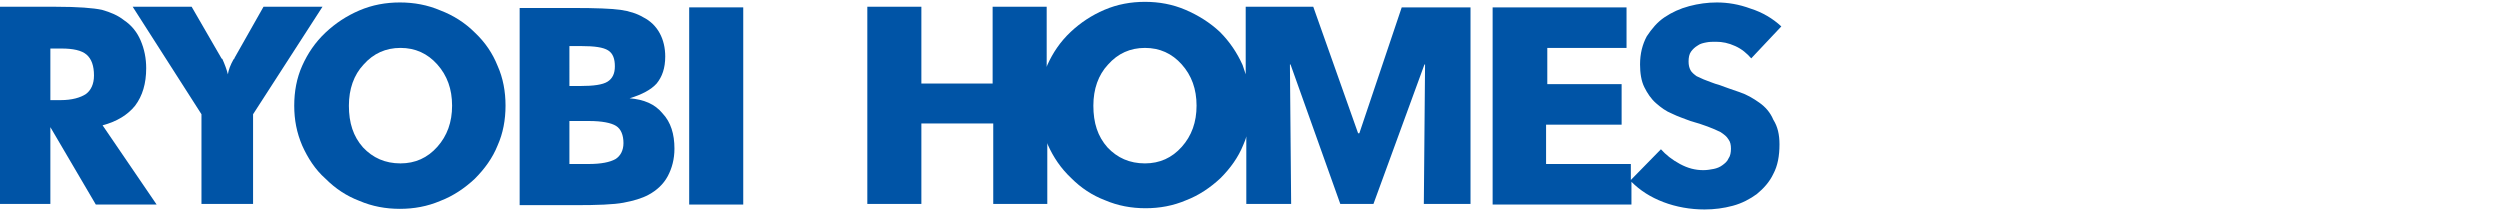
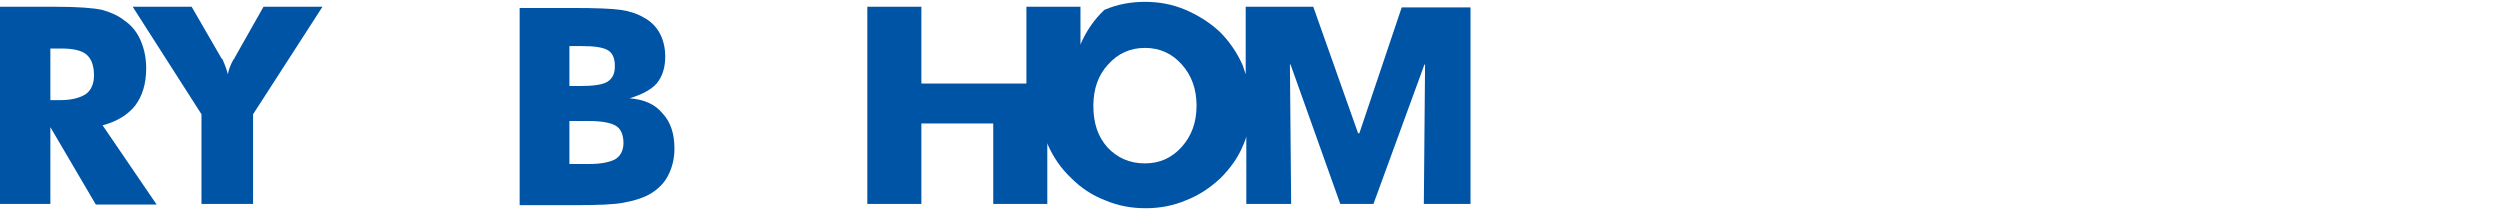
<svg xmlns="http://www.w3.org/2000/svg" version="1.1" id="レイヤー_1" x="0px" y="0px" viewBox="0 0 407 34.5" style="enable-background:new 0 0 407 34.5;" xml:space="preserve">
  <style type="text/css">
	.st0{fill:#0054A6;}
</style>
  <g id="レイヤー_2_00000019638461651077573850000016153000690241845180_">
    <g id="common">
      <g>
        <g>
          <g>
            <path class="st0" d="M22,17.2c1.2-1.6,1.8-3.6,1.8-6.1c0-1.6-0.3-3.1-0.9-4.5s-1.5-2.5-2.7-3.3c-1-0.8-2.2-1.3-3.6-1.7       c-1.4-0.3-3.9-0.5-7.5-0.5H0v32.1h8.2V20.7l7.4,12.6h9.9l-8.8-12.9C19,19.8,20.8,18.7,22,17.2z M14,15.3c-0.9,0.6-2.3,1-4.1,1       H8.2V7.9H10c1.9,0,3.3,0.3,4.1,1s1.2,1.8,1.2,3.4C15.3,13.7,14.8,14.7,14,15.3z" />
          </g>
          <g>
            <path class="st0" d="M42.9,1.1l-4.7,8.3c0,0.1-0.1,0.2-0.2,0.3c-0.5,0.9-0.8,1.7-0.9,2.4c-0.2-0.8-0.5-1.6-0.9-2.5       C36,9.5,36,9.4,36,9.4l-4.8-8.3h-9.6l11.2,17.5v14.6h8.4V18.6L52.5,1.1H42.9z" />
          </g>
          <g>
-             <path class="st0" d="M77.3,5.3c-1.6-1.6-3.5-2.8-5.6-3.6c-2.1-0.9-4.3-1.3-6.6-1.3c-2.3,0-4.5,0.4-6.6,1.3S54.6,3.8,53,5.3       c-1.7,1.6-2.9,3.4-3.8,5.4c-0.9,2-1.3,4.2-1.3,6.5s0.4,4.4,1.3,6.5c0.9,2,2.1,3.9,3.8,5.4c1.6,1.6,3.4,2.8,5.5,3.6       c2.1,0.9,4.3,1.3,6.6,1.3c2.3,0,4.5-0.4,6.6-1.3c2.1-0.8,4-2.1,5.6-3.6c1.6-1.6,2.9-3.4,3.7-5.4c0.9-2,1.3-4.2,1.3-6.5       s-0.4-4.5-1.3-6.5C80.2,8.7,79,6.9,77.3,5.3z M71.2,23.9c-1.6,1.8-3.6,2.7-6,2.7c-2.5,0-4.5-0.9-6.1-2.6       c-1.6-1.8-2.3-4-2.3-6.8c0-2.7,0.8-5,2.4-6.7c1.6-1.8,3.6-2.7,6-2.7c2.4,0,4.4,0.9,6,2.7s2.4,4,2.4,6.7S72.8,22.1,71.2,23.9z" />
-           </g>
+             </g>
          <g>
            <path class="st0" d="M102.5,16c2-0.6,3.5-1.4,4.4-2.4c0.9-1.1,1.4-2.5,1.4-4.4c0-1.4-0.3-2.7-0.9-3.8s-1.5-2-2.7-2.6       c-1-0.6-2.3-1-3.7-1.2c-1.4-0.2-4-0.3-7.6-0.3h-8.8v32.1h9c3.7,0,6.3-0.1,7.9-0.4c1.6-0.3,3-0.7,4.1-1.3c1.3-0.7,2.4-1.7,3.1-3       s1.1-2.8,1.1-4.5c0-2.4-0.6-4.3-1.9-5.7C106.6,16.9,104.8,16.2,102.5,16z M92.7,7.5h1.9c2.2,0,3.6,0.2,4.4,0.7s1.1,1.4,1.1,2.6       s-0.4,2-1.2,2.5c-0.8,0.5-2.3,0.7-4.4,0.7h-1.8V7.5z M100.2,25.9c-0.9,0.5-2.3,0.8-4.4,0.8h-3.1v-7h3.2c2.1,0,3.6,0.3,4.4,0.8       s1.2,1.5,1.2,2.8C101.5,24.5,101,25.4,100.2,25.9z" />
          </g>
          <g>
-             <rect x="112.2" y="1.2" class="st0" width="8.8" height="32.1" />
-           </g>
+             </g>
        </g>
        <g>
-           <path class="st0" d="M286.4,16.7c-1-0.7-2-1.3-3.2-1.7s-2.3-0.8-3.4-1.2c-0.8-0.2-1.4-0.5-2-0.7s-1.1-0.5-1.6-0.7      c-0.4-0.3-0.8-0.6-1-1s-0.3-0.8-0.3-1.4c0-0.6,0.1-1.2,0.4-1.6c0.3-0.4,0.6-0.7,1.1-1c0.4-0.3,0.9-0.4,1.4-0.5s1-0.1,1.6-0.1      c1,0,2,0.2,3.1,0.7s1.9,1.2,2.6,2l4.9-5.2c-1.4-1.3-3.1-2.3-5-2.9c-1.9-0.7-3.7-1-5.5-1c-1.5,0-3,0.2-4.5,0.6s-2.8,1-4,1.8      s-2.1,1.9-2.9,3.1c-0.7,1.3-1.1,2.8-1.1,4.6c0,1.4,0.2,2.7,0.7,3.7s1.1,1.9,1.9,2.6s1.6,1.3,2.6,1.7c1,0.5,2,0.8,3,1.2      c1.1,0.3,2,0.6,2.8,0.9s1.5,0.6,2.1,0.9c0.6,0.4,1,0.7,1.3,1.2c0.3,0.4,0.4,0.9,0.4,1.5s-0.1,1.2-0.4,1.6      c-0.2,0.5-0.6,0.8-1,1.1c-0.4,0.3-0.9,0.5-1.4,0.6s-1.1,0.2-1.7,0.2c-1.3,0-2.5-0.3-3.8-1s-2.3-1.5-3.1-2.4l-4.9,5v-2.6h-13.8      v-6.4H264v-6.6h-12.1V7.8h12.9V1.2H243v32.1h22.6v-3.7c1.4,1.4,3.1,2.5,5.2,3.3s4.4,1.2,6.7,1.2c1.6,0,3.1-0.2,4.6-0.6      c1.5-0.4,2.8-1.1,3.9-1.9c1.1-0.9,2.1-2,2.7-3.3c0.7-1.3,1-2.9,1-4.8c0-1.6-0.3-2.9-1-4C288.2,18.3,287.4,17.4,286.4,16.7z" />
-           <path class="st0" d="M221.3,21.7h-0.2l-7.3-20.6h-11v11c-0.2-0.5-0.3-1-0.5-1.5c-0.9-2-2.1-3.8-3.7-5.4      c-1.6-1.5-3.5-2.7-5.6-3.6s-4.3-1.3-6.6-1.3s-4.5,0.4-6.6,1.3s-3.9,2.1-5.5,3.6c-1.7,1.6-2.9,3.4-3.8,5.4c0,0.1-0.1,0.2-0.1,0.3      V1.1h-8.8v12.5H150V1.1h-8.8v32.1h8.8V20.1h11.7v13.1h8.8v-9.9c0,0.1,0.1,0.2,0.1,0.3c0.9,2,2.1,3.8,3.8,5.4      c1.6,1.6,3.4,2.8,5.5,3.6c2.1,0.9,4.3,1.3,6.6,1.3s4.5-0.4,6.6-1.3c2.1-0.8,4-2.1,5.6-3.6c1.6-1.6,2.9-3.4,3.7-5.4      c0.2-0.5,0.4-0.9,0.5-1.4v11h7.3L210,10.5h0.1l8.1,22.7h5.4l8.3-22.7h0.1l-0.2,22.7h7.6v-32h-11.2L221.3,21.7z M192.4,23.9      c-1.6,1.8-3.6,2.7-6,2.7c-2.5,0-4.5-0.9-6.1-2.6c-1.6-1.8-2.3-4-2.3-6.8c0-2.7,0.8-5,2.4-6.7c1.6-1.8,3.6-2.7,6-2.7      s4.4,0.9,6,2.7s2.4,4,2.4,6.7C194.8,19.9,194,22.1,192.4,23.9z" />
+           <path class="st0" d="M221.3,21.7h-0.2l-7.3-20.6h-11v11c-0.2-0.5-0.3-1-0.5-1.5c-0.9-2-2.1-3.8-3.7-5.4      c-1.6-1.5-3.5-2.7-5.6-3.6s-4.3-1.3-6.6-1.3s-4.5,0.4-6.6,1.3c-1.7,1.6-2.9,3.4-3.8,5.4c0,0.1-0.1,0.2-0.1,0.3      V1.1h-8.8v12.5H150V1.1h-8.8v32.1h8.8V20.1h11.7v13.1h8.8v-9.9c0,0.1,0.1,0.2,0.1,0.3c0.9,2,2.1,3.8,3.8,5.4      c1.6,1.6,3.4,2.8,5.5,3.6c2.1,0.9,4.3,1.3,6.6,1.3s4.5-0.4,6.6-1.3c2.1-0.8,4-2.1,5.6-3.6c1.6-1.6,2.9-3.4,3.7-5.4      c0.2-0.5,0.4-0.9,0.5-1.4v11h7.3L210,10.5h0.1l8.1,22.7h5.4l8.3-22.7h0.1l-0.2,22.7h7.6v-32h-11.2L221.3,21.7z M192.4,23.9      c-1.6,1.8-3.6,2.7-6,2.7c-2.5,0-4.5-0.9-6.1-2.6c-1.6-1.8-2.3-4-2.3-6.8c0-2.7,0.8-5,2.4-6.7c1.6-1.8,3.6-2.7,6-2.7      s4.4,0.9,6,2.7s2.4,4,2.4,6.7C194.8,19.9,194,22.1,192.4,23.9z" />
        </g>
      </g>
    </g>
  </g>
</svg>